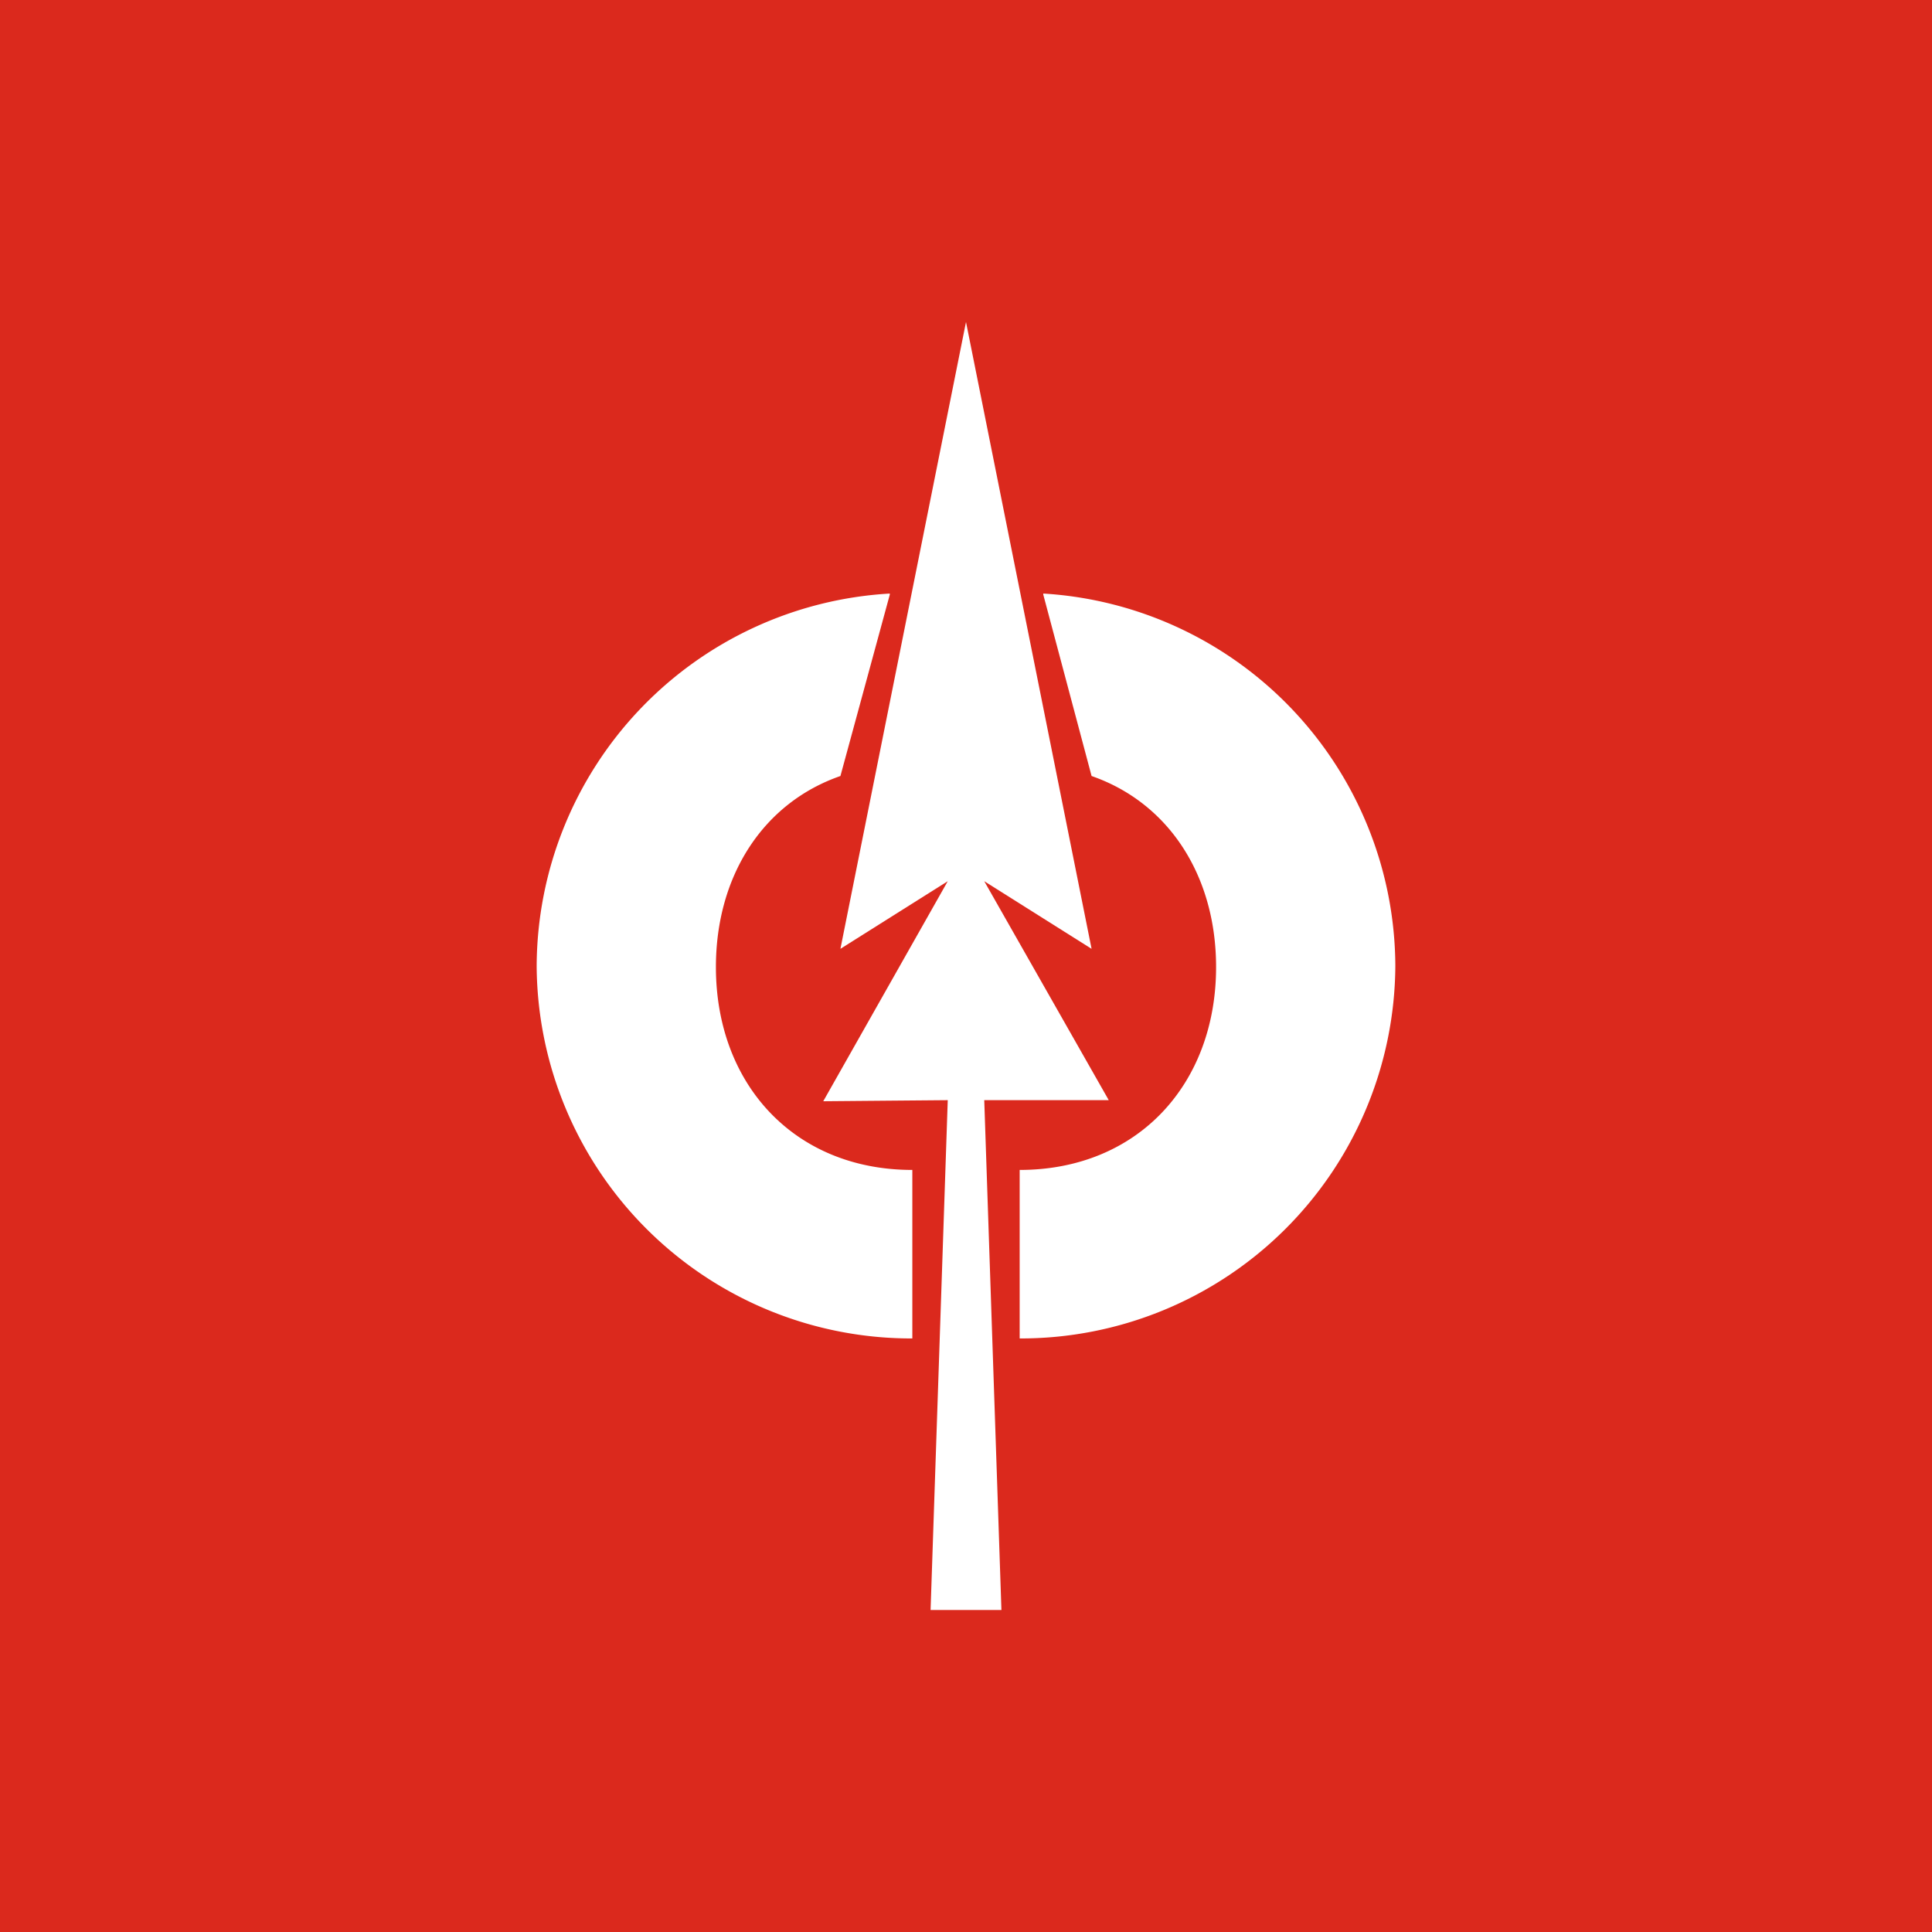
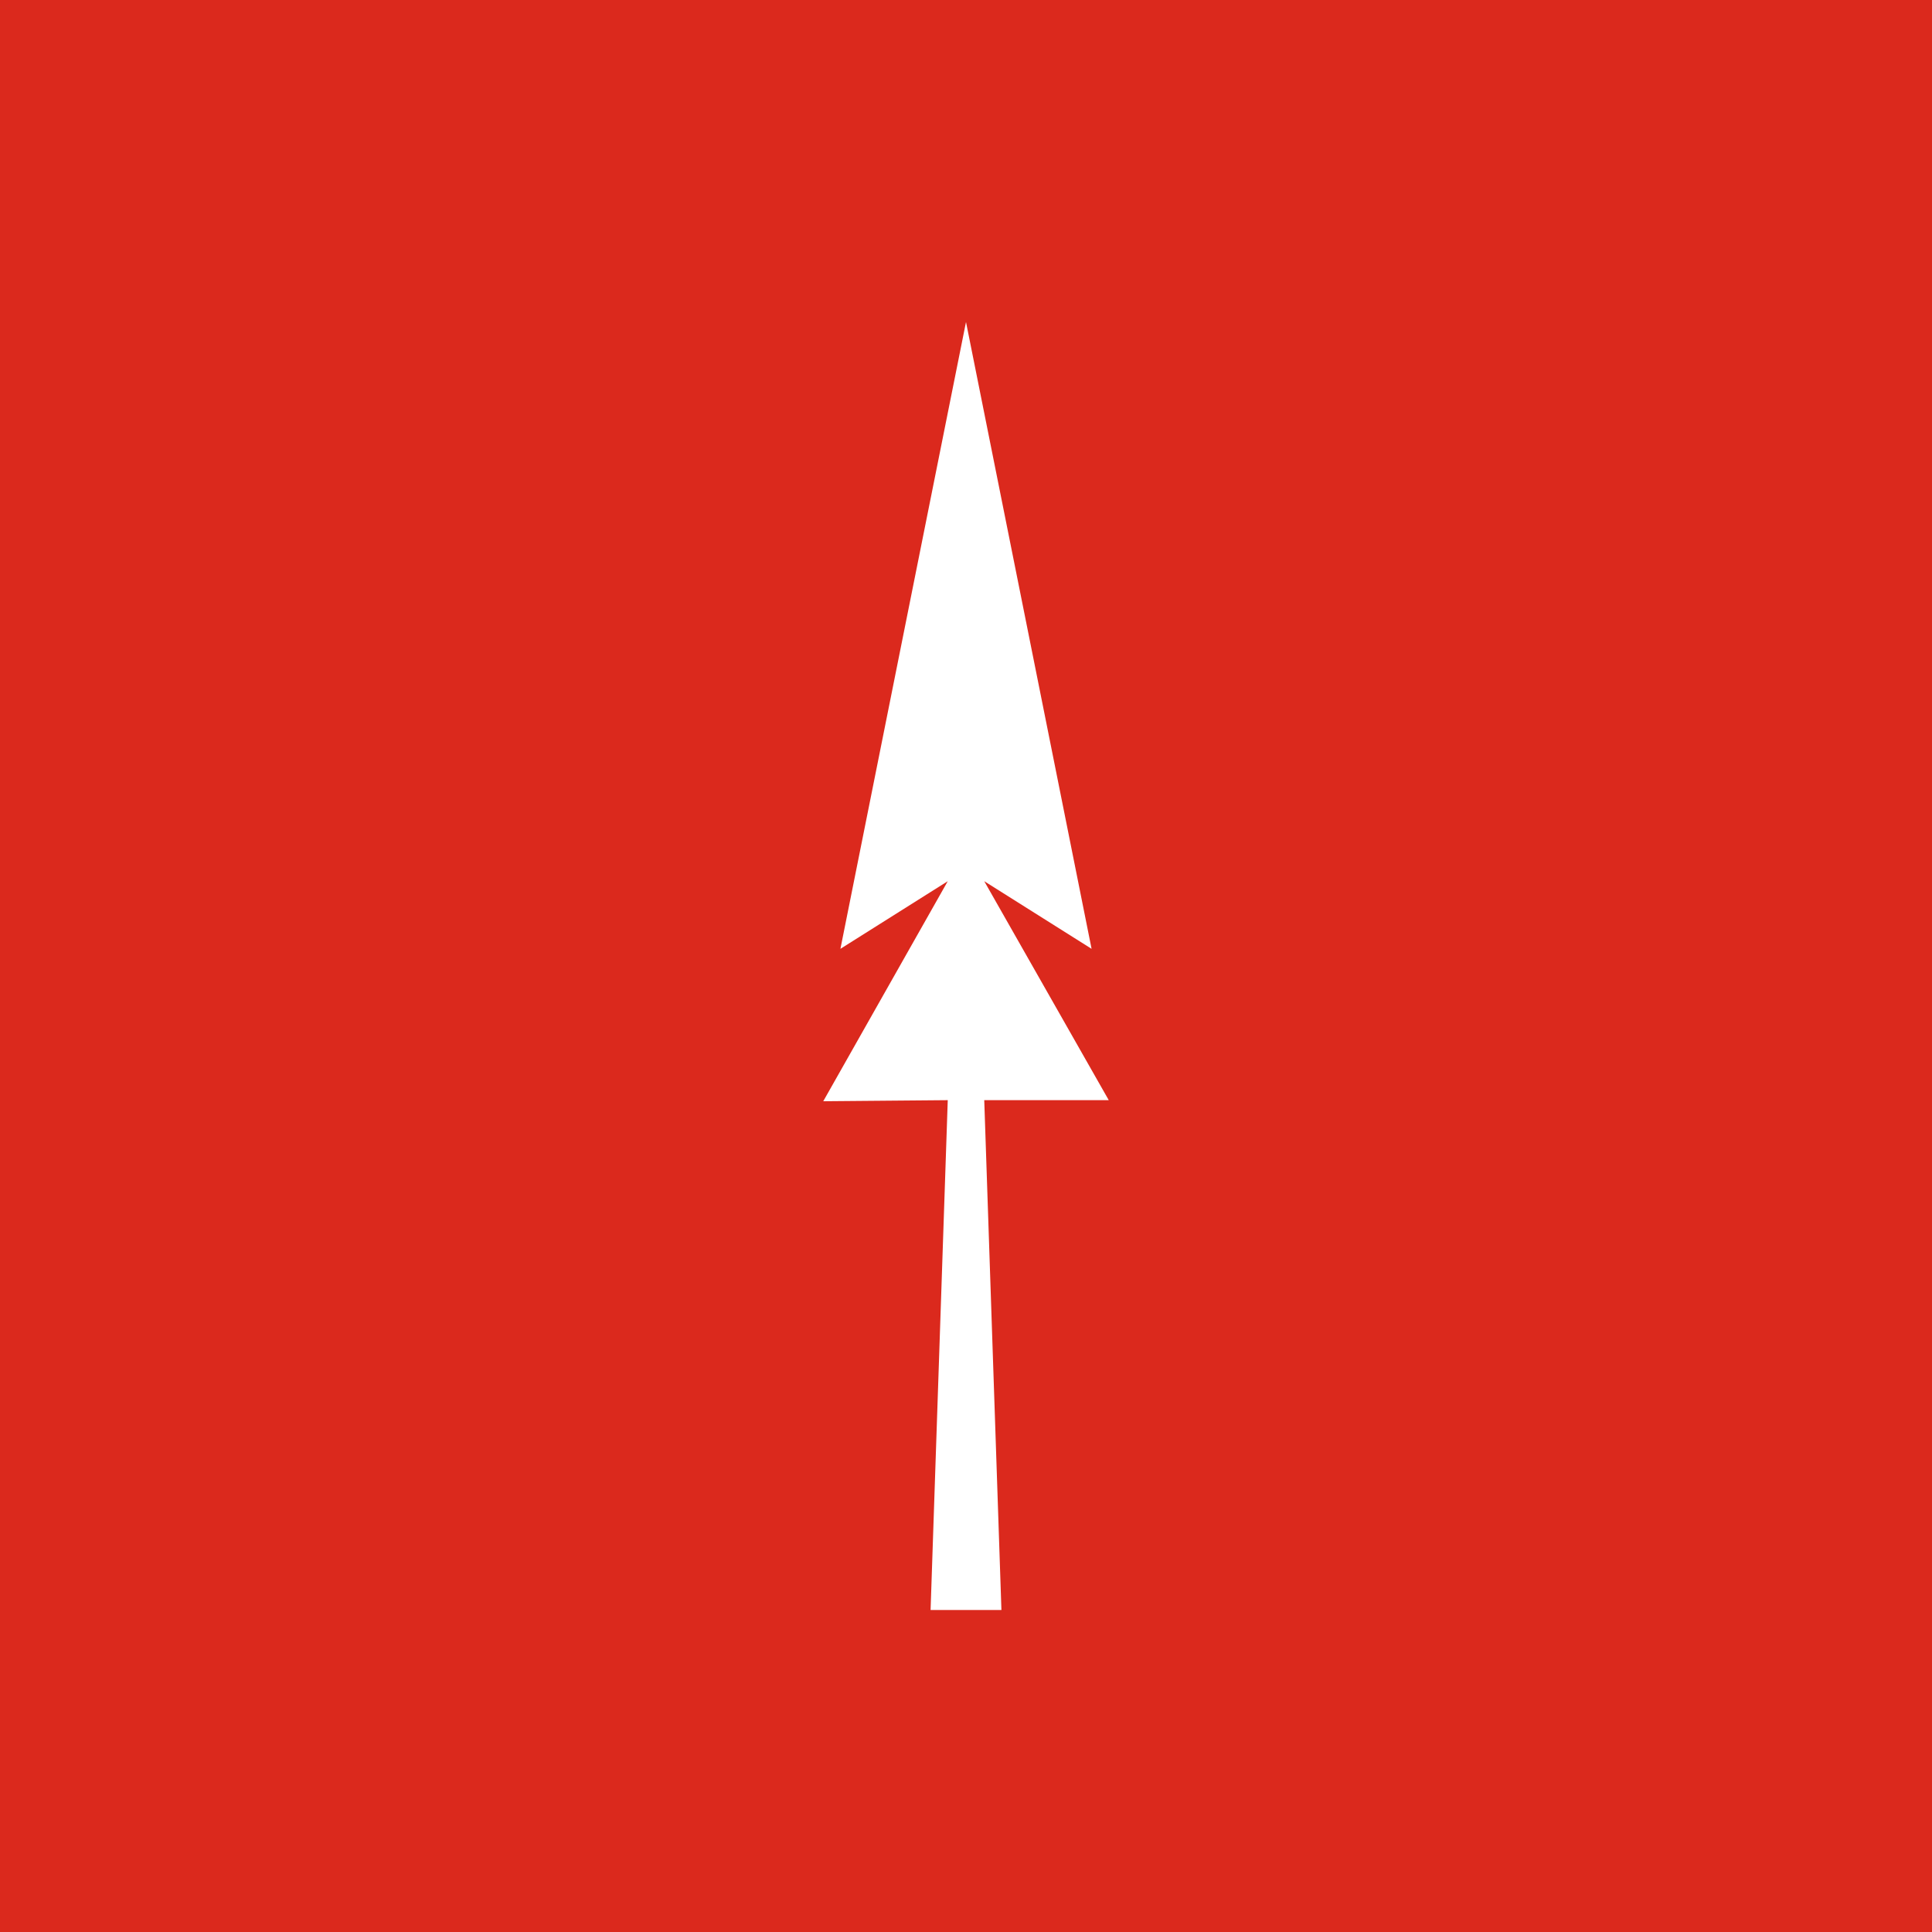
<svg xmlns="http://www.w3.org/2000/svg" width="18" height="18" viewBox="0 0 18 18">
  <path fill="#DB291D" d="M0 0h18v18H0z" />
-   <path d="M8.29 5.53A3.49 3.49 0 0 0 5 9a3.49 3.49 0 0 0 3.5 3.47V10.9c-1.1 0-1.83-.8-1.83-1.89 0-.85.44-1.53 1.16-1.78l.46-1.69ZM9.72 5.53A3.49 3.49 0 0 1 13 9a3.49 3.49 0 0 1-3.5 3.47V10.9c1.1 0 1.83-.8 1.83-1.89 0-.85-.44-1.53-1.16-1.78l-.45-1.69Z" fill="#fff" />
  <path d="M9 3 7.83 8.84l1-.63-1.16 2.05 1.16-.01L8.67 15h.66l-.16-4.75h1.16L9.17 8.21l1 .63L9 3Z" fill="#fff" />
</svg>